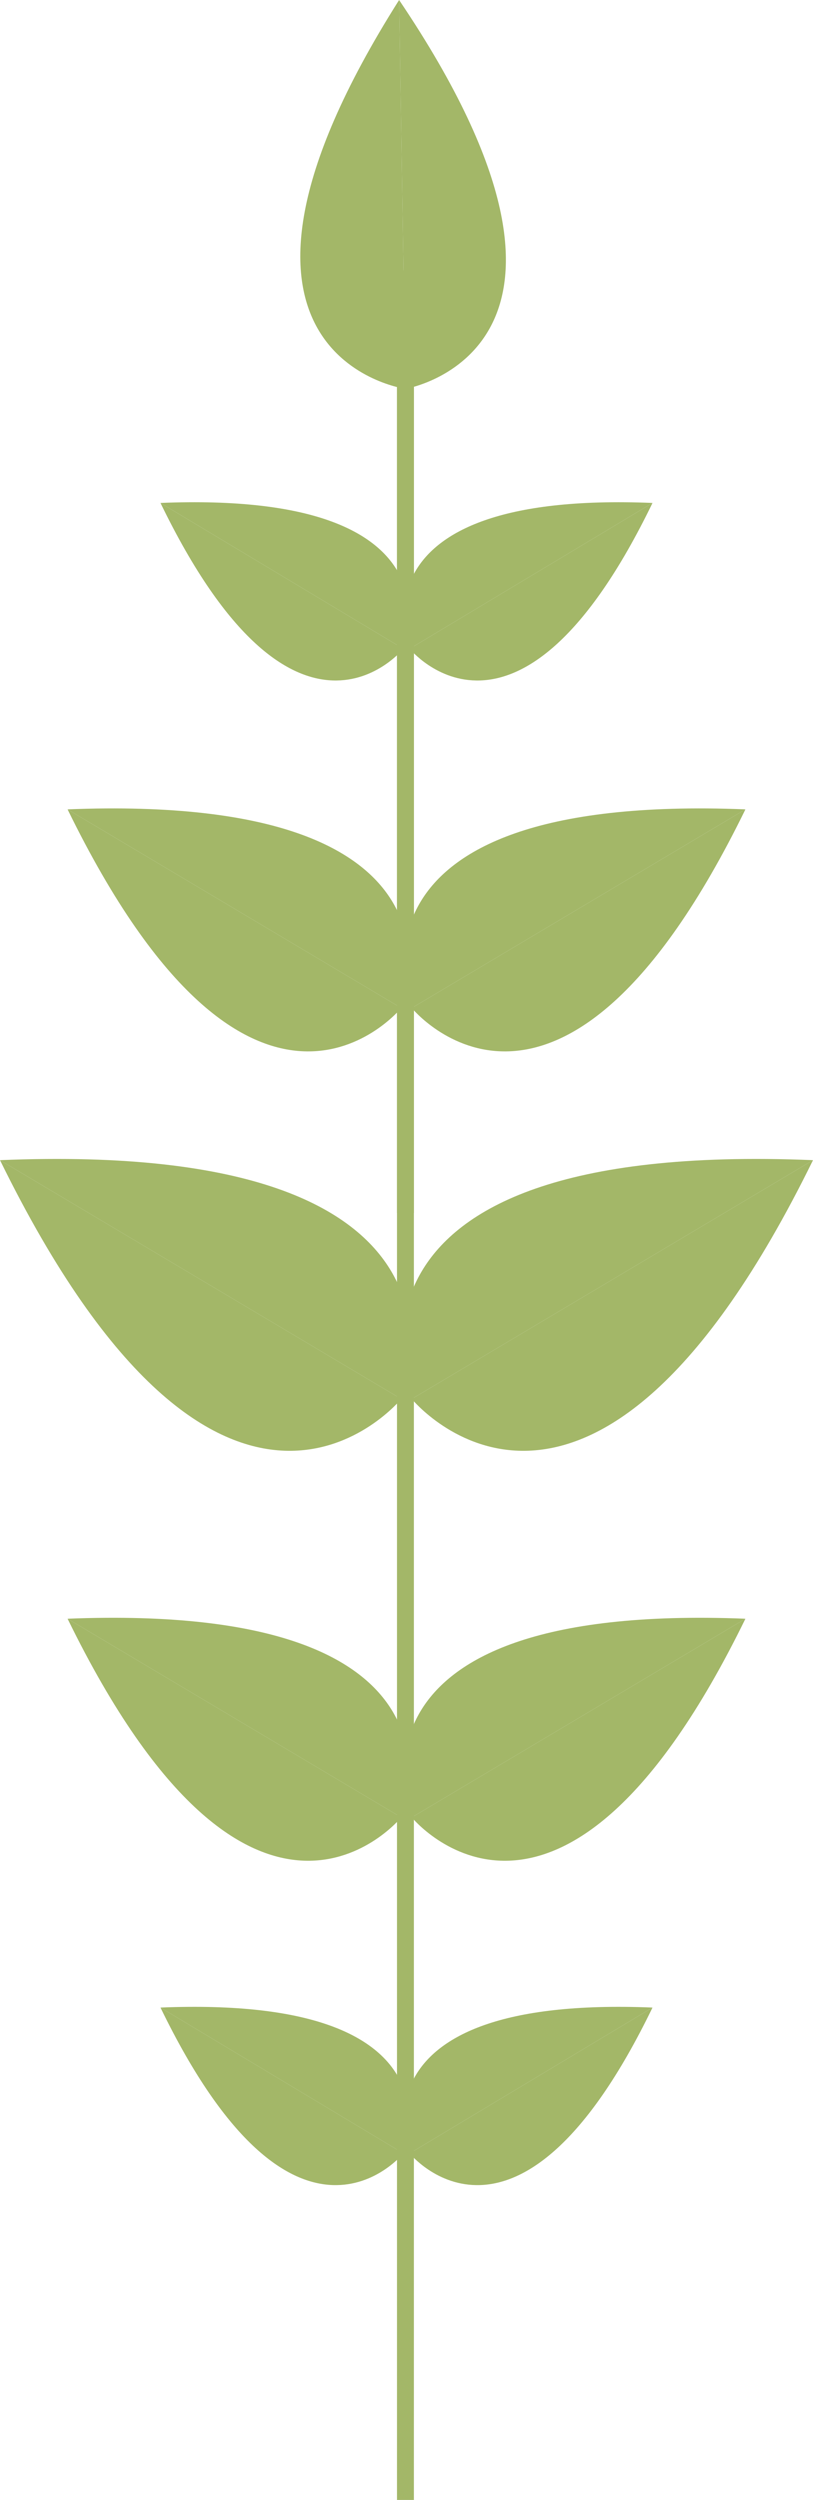
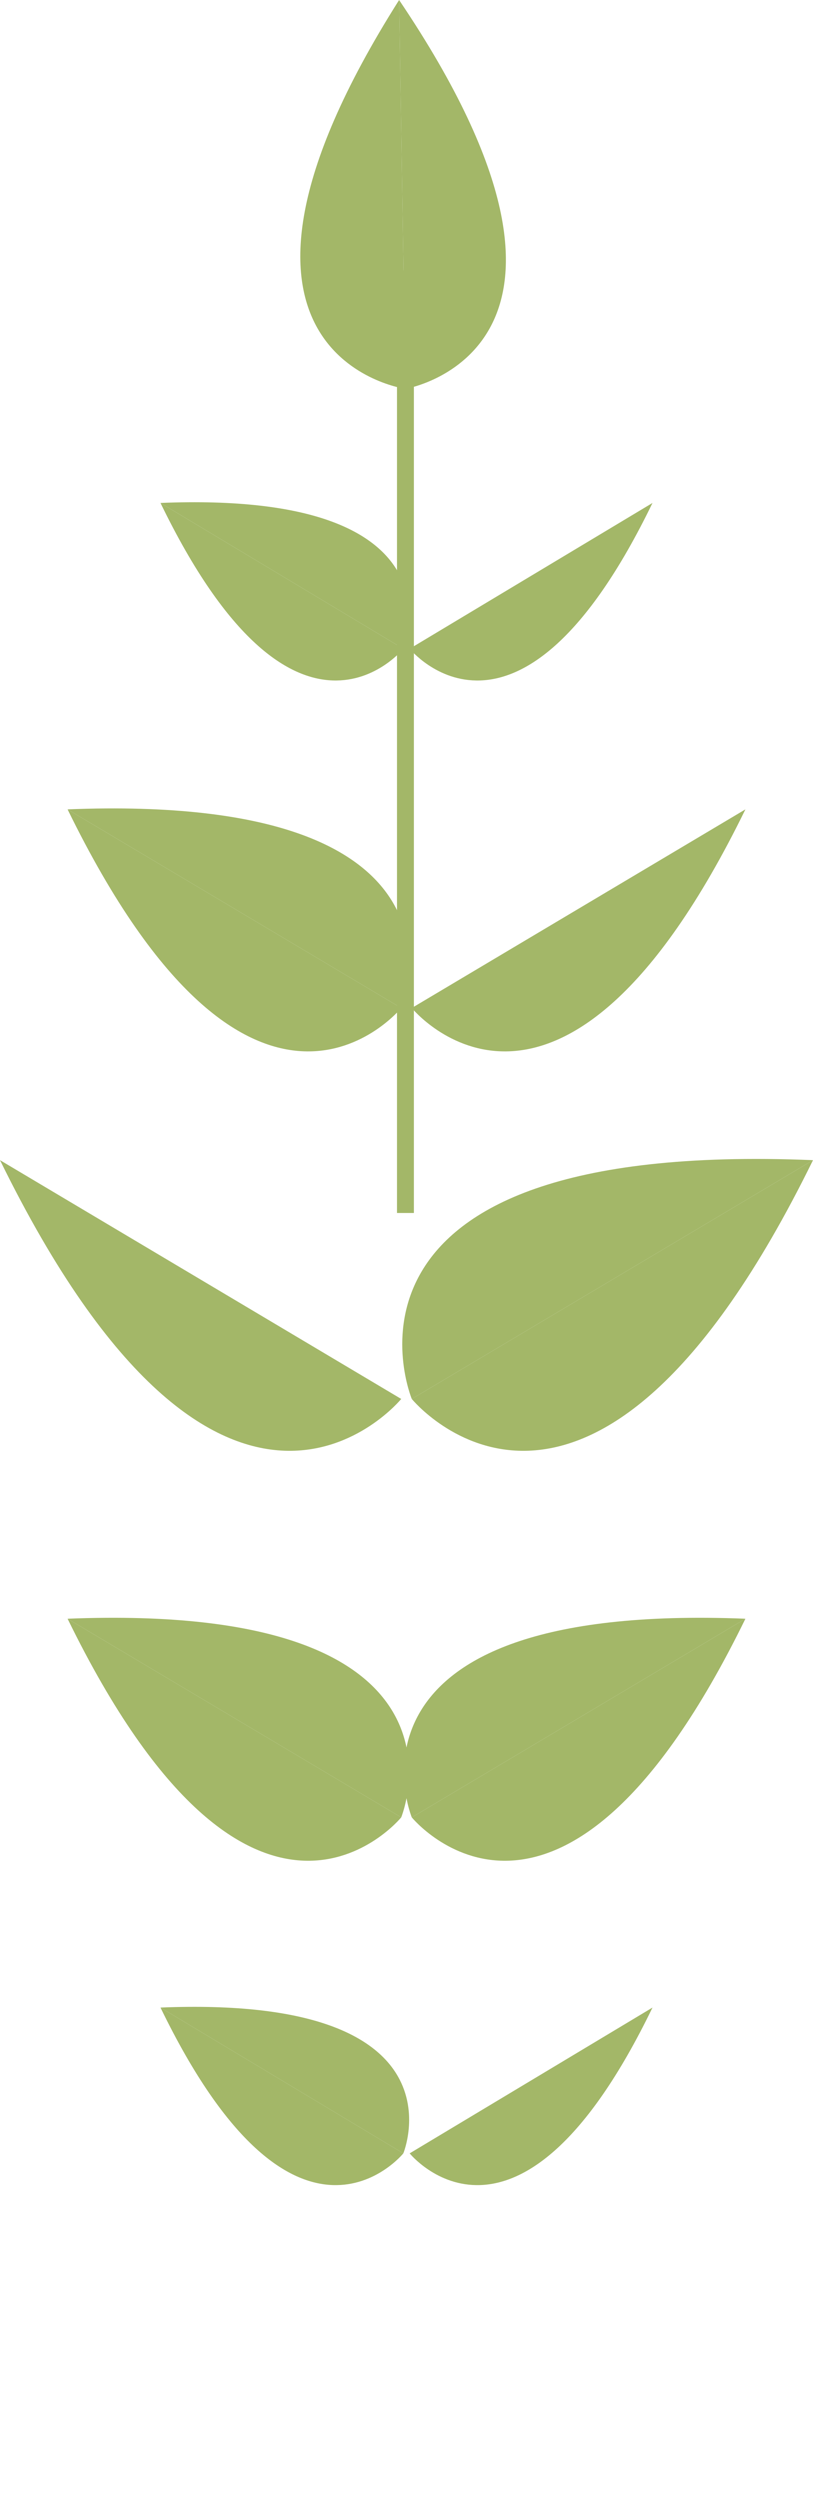
<svg xmlns="http://www.w3.org/2000/svg" xmlns:xlink="http://www.w3.org/1999/xlink" version="1.1" id="Group_1479" x="0px" y="0px" width="38.5px" height="118.3px" viewBox="0 0 38.5 118.3" enable-background="new 0 0 38.5 118.3" xml:space="preserve">
  <g>
    <defs>
      <rect id="SVGID_1_" y="0" width="38.5" height="118.3" />
    </defs>
    <clipPath id="SVGID_00000170258257446758642750000006905395857326829198_">
      <use xlink:href="#SVGID_1_" overflow="visible" />
    </clipPath>
    <g id="Group_1478" clip-path="url(#SVGID_00000170258257446758642750000006905395857326829198_)">
-       <path id="Path_806" fill="#A3B768" d="M19.5,47.7c0,0-4.2-10.2,15.8-9.4L19.5,47.7z" />
      <path id="Path_807" fill="#A3B768" d="M19.5,47.7c0,0,7,8.6,15.8-9.4L19.5,47.7z" />
      <path id="Path_808" fill="#A3B768" d="M19,47.7c0,0,4.2-10.2-15.8-9.4L19,47.7z" />
      <path id="Path_809" fill="#A3B768" d="M19,47.7c0,0-7,8.6-15.8-9.4L19,47.7z" />
      <path id="Path_810" fill="#A3B768" d="M19.5,86c0,0-4.2-10.2,15.8-9.4L19.5,86z" />
      <path id="Path_811" fill="#A3B768" d="M19.5,86c0,0,7,8.6,15.8-9.4L19.5,86z" />
      <path id="Path_812" fill="#A3B768" d="M19,86c0,0,4.2-10.2-15.8-9.4L19,86z" />
      <path id="Path_813" fill="#A3B768" d="M19,86c0,0-7,8.6-15.8-9.4L19,86z" />
      <path id="Path_814" fill="#A3B768" d="M19.5,66.2c0,0-5.1-12.3,19-11.3L19.5,66.2z" />
      <path id="Path_815" fill="#A3B768" d="M19.5,66.2c0,0,8.4,10.3,19-11.3L19.5,66.2z" />
-       <path id="Path_816" fill="#A3B768" d="M19,66.2c0,0,5.1-12.3-19-11.3L19,66.2z" />
      <path id="Path_817" fill="#A3B768" d="M19,66.2c0,0-8.4,10.3-19-11.3L19,66.2z" />
-       <path id="Path_818" fill="#A3B768" d="M19.4,30.7c0,0-3.1-7.5,11.5-6.9L19.4,30.7z" />
      <path id="Path_819" fill="#A3B768" d="M19.4,30.7c0,0,5.1,6.3,11.5-6.9L19.4,30.7z" />
      <path id="Path_820" fill="#A3B768" d="M19.1,30.7c0,0,3.1-7.5-11.5-6.9L19.1,30.7z" />
      <path id="Path_821" fill="#A3B768" d="M19.1,30.7c0,0-5.1,6.3-11.5-6.9L19.1,30.7z" />
-       <path id="Path_822" fill="#A3B768" d="M19.4,101.9c0,0-3.1-7.5,11.5-6.9L19.4,101.9z" />
      <path id="Path_823" fill="#A3B768" d="M19.4,101.9c0,0,5.1,6.3,11.5-6.9L19.4,101.9z" />
      <path id="Path_824" fill="#A3B768" d="M19.1,101.9c0,0,3.1-7.5-11.5-6.9L19.1,101.9z" />
-       <path id="Path_825" fill="#A3B768" d="M19.1,101.9c0,0-5.1,6.3-11.5-6.9L19.1,101.9z" />
+       <path id="Path_825" fill="#A3B768" d="M19.1,101.9c0,0-5.1,6.3-11.5-6.9z" />
      <rect id="Rectangle_1328" x="18.8" y="12.8" fill="#A3B768" width="0.8" height="44.6" />
-       <rect id="Rectangle_1329" x="18.8" y="12.8" fill="#A3B768" width="0.8" height="105.5" />
      <path id="Path_826" fill="#A3B768" d="M19.2,18.4c0,0-11-1.5-0.3-18.4L19.2,18.4z" />
      <path id="Path_827" fill="#A3B768" d="M19.2,18.4c0,0,10.9-1.8-0.3-18.4L19.2,18.4z" />
    </g>
  </g>
</svg>